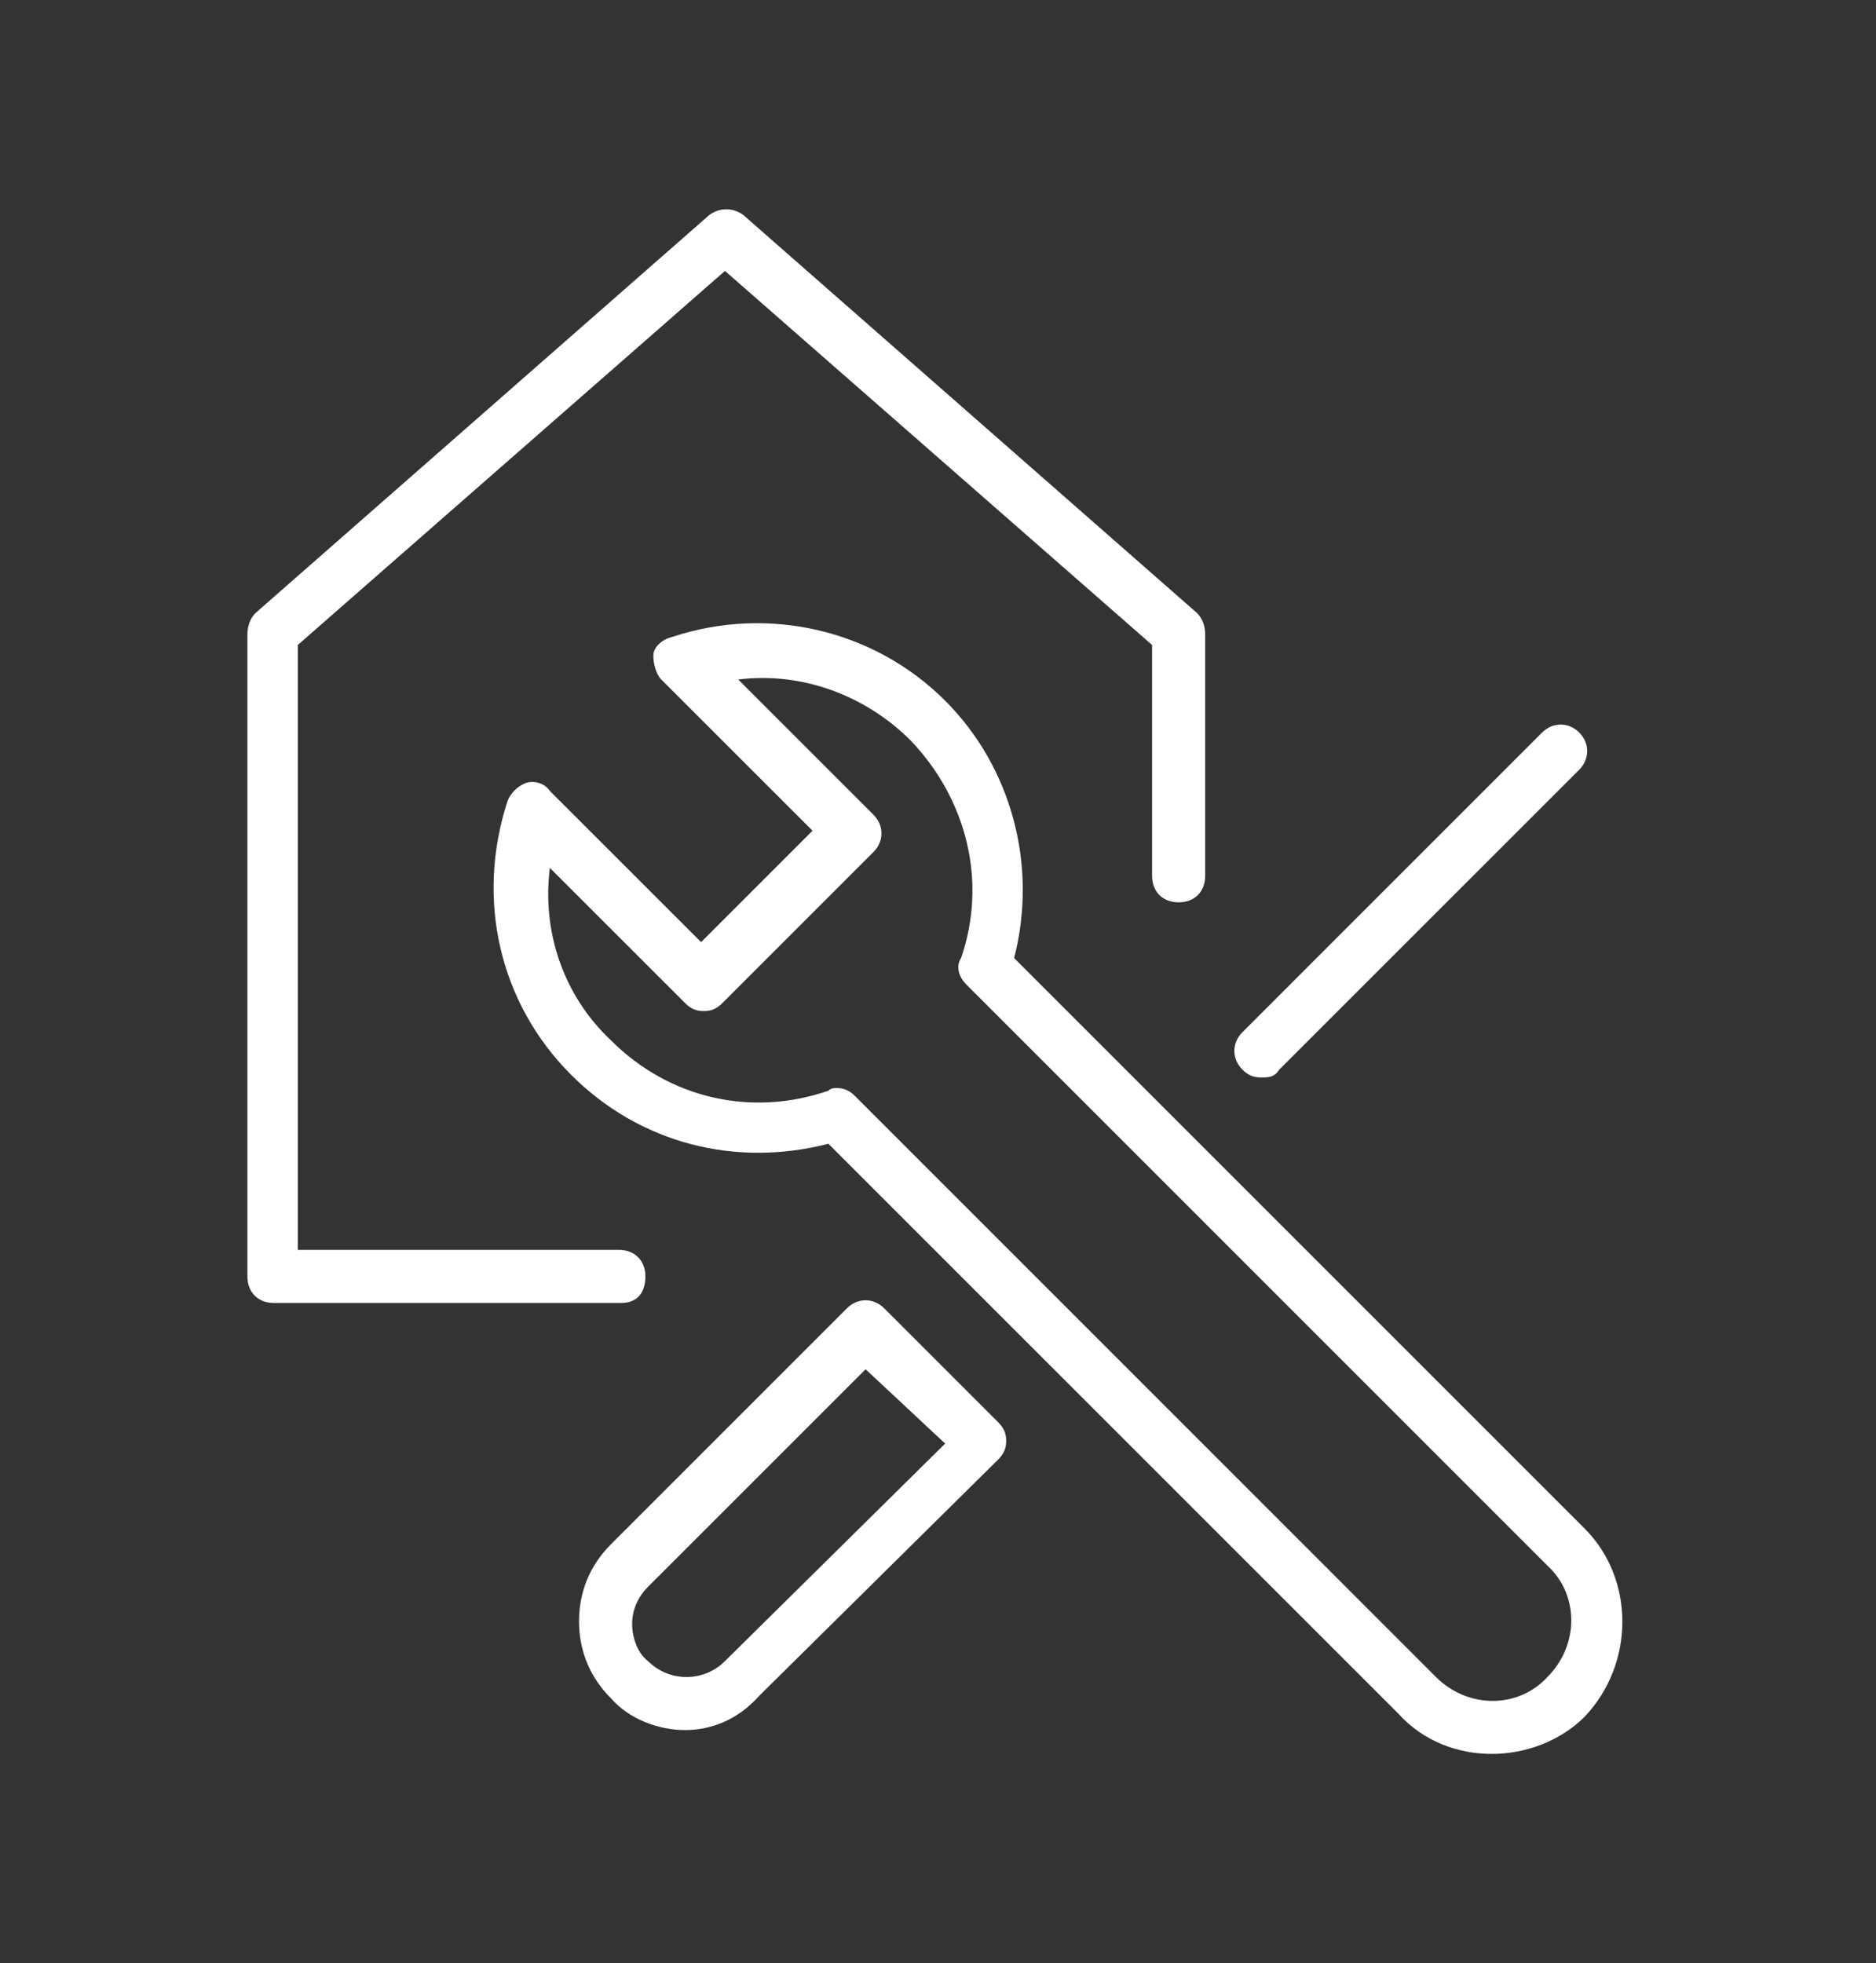
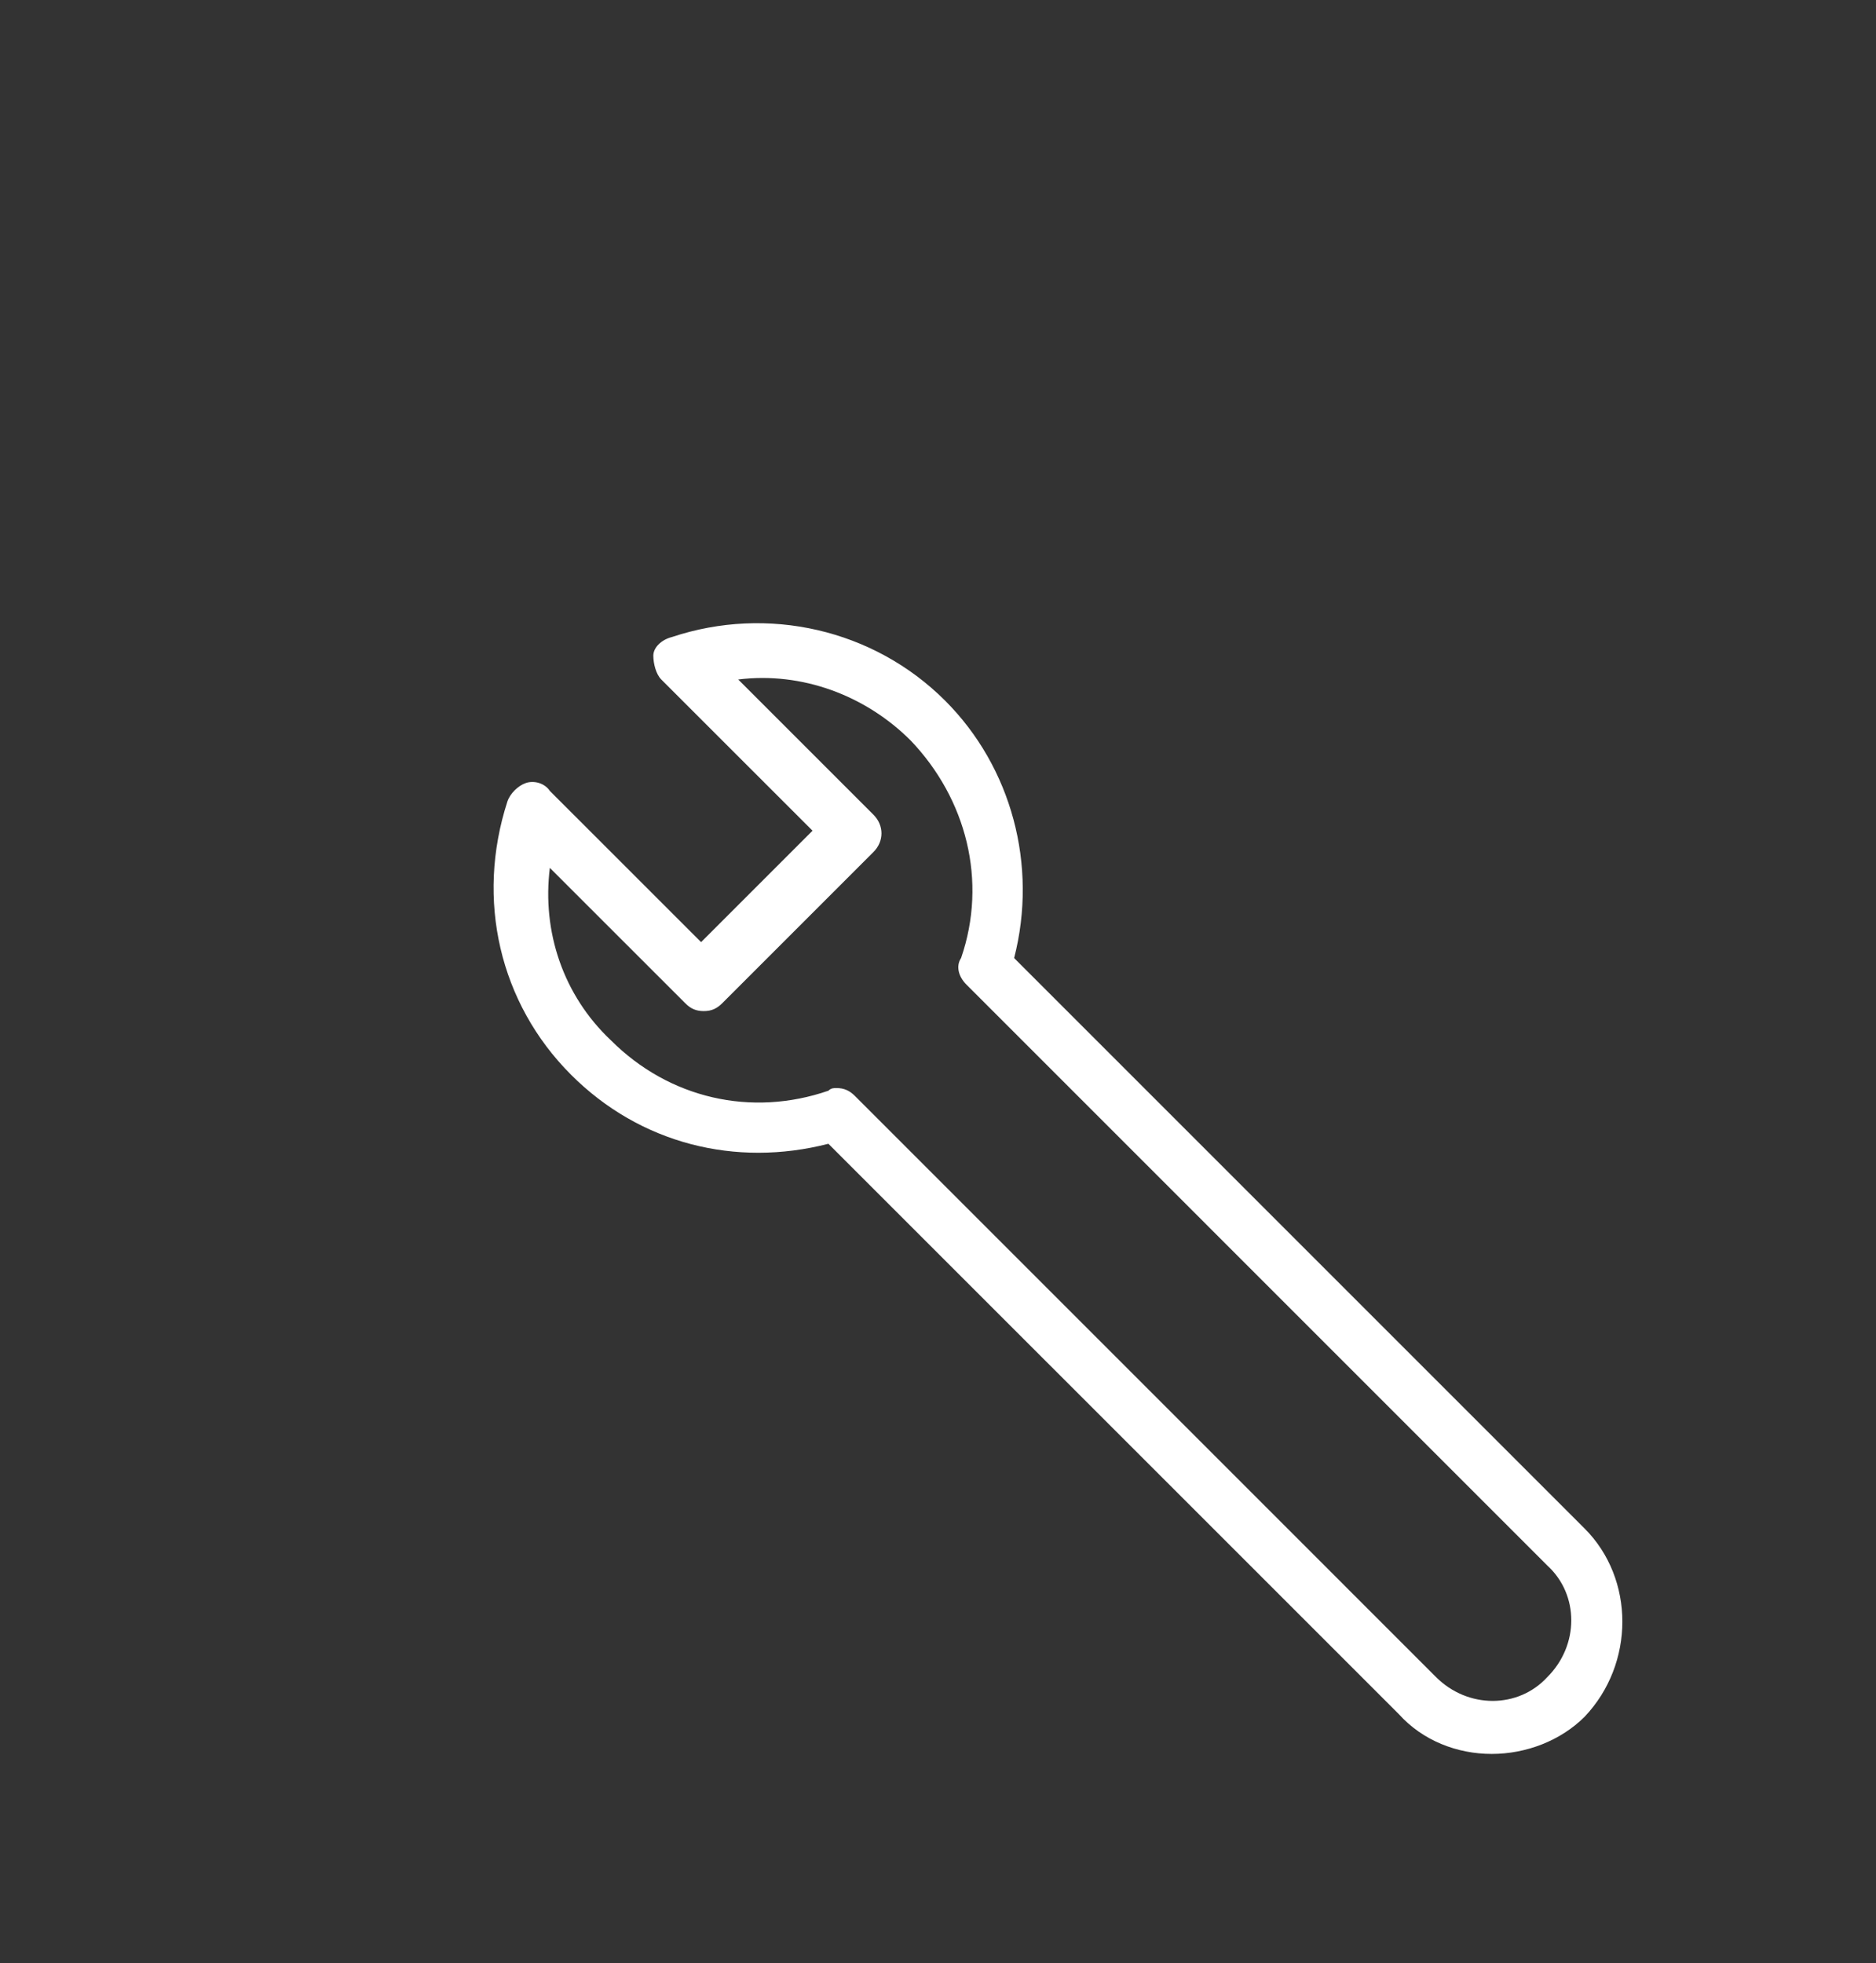
<svg xmlns="http://www.w3.org/2000/svg" width="43" height="45" viewBox="0 0 43 45" fill="none">
  <rect x="0" y="0" width="43" height="45" fill="#333333" stroke="none" />
-   <path d="M15.705 39.656C15.097 39.656 14.428 39.413 14.002 38.926C13.516 38.44 13.272 37.832 13.272 37.163C13.272 36.494 13.516 35.886 14.002 35.399L19.414 29.987C19.657 29.744 20.022 29.744 20.266 29.987L22.881 32.602C23.002 32.724 23.063 32.845 23.063 33.028C23.063 33.21 23.002 33.332 22.881 33.453L17.407 38.866C16.921 39.413 16.313 39.656 15.705 39.656ZM19.84 31.386L14.853 36.372C14.61 36.616 14.489 36.92 14.489 37.224C14.489 37.528 14.61 37.893 14.853 38.075C15.34 38.562 16.131 38.562 16.617 38.075L21.664 33.089L19.84 31.386Z" fill="white" />
-   <path d="M28.901 24.697C28.718 24.697 28.596 24.636 28.475 24.514C28.232 24.271 28.232 23.906 28.475 23.663L35.346 16.791C35.59 16.548 35.955 16.548 36.198 16.791C36.441 17.035 36.441 17.399 36.198 17.643L29.326 24.514C29.205 24.697 29.083 24.697 28.901 24.697Z" fill="white" />
  <path d="M34.191 40.203C33.401 40.203 32.61 39.899 32.063 39.291L18.988 26.217C16.86 26.764 14.671 26.217 13.09 24.636C11.448 22.994 10.901 20.622 11.63 18.372C11.691 18.19 11.874 18.008 12.056 17.947C12.239 17.886 12.482 17.947 12.603 18.129L16.07 21.595L18.624 19.041L15.157 15.575C15.036 15.454 14.975 15.21 14.975 15.028C14.975 14.845 15.157 14.663 15.401 14.602C17.59 13.872 20.022 14.42 21.664 16.061C23.184 17.582 23.793 19.832 23.245 21.96L36.32 35.035C37.475 36.19 37.475 38.136 36.32 39.352C35.772 39.899 34.982 40.203 34.191 40.203ZM19.171 24.94C19.353 24.94 19.475 25.001 19.597 25.122L32.914 38.44C33.644 39.17 34.799 39.17 35.468 38.44C36.198 37.71 36.198 36.555 35.468 35.886L22.151 22.568C21.968 22.386 21.907 22.143 22.029 21.96C22.637 20.197 22.151 18.311 20.874 16.974C19.84 15.94 18.38 15.393 16.921 15.575L20.022 18.676C20.265 18.92 20.265 19.285 20.022 19.528L16.556 22.994C16.434 23.116 16.313 23.176 16.13 23.176C15.948 23.176 15.826 23.116 15.705 22.994L12.603 19.893C12.421 21.352 12.907 22.812 14.002 23.845C15.34 25.183 17.225 25.609 18.988 25.001C19.049 24.94 19.11 24.94 19.171 24.94Z" fill="white" />
-   <path d="M14.245 29.866H6.279C5.914 29.866 5.671 29.622 5.671 29.258V14.541C5.671 14.359 5.732 14.177 5.853 14.055L16.252 4.933C16.495 4.751 16.799 4.751 17.043 4.933L27.441 14.055C27.563 14.177 27.624 14.359 27.624 14.541V20.075C27.624 20.44 27.381 20.683 27.016 20.683C26.651 20.683 26.407 20.44 26.407 20.075V14.784L16.617 6.21L6.826 14.784V28.649H14.184C14.549 28.649 14.793 28.893 14.793 29.258C14.793 29.622 14.61 29.866 14.245 29.866Z" fill="white" />
</svg>